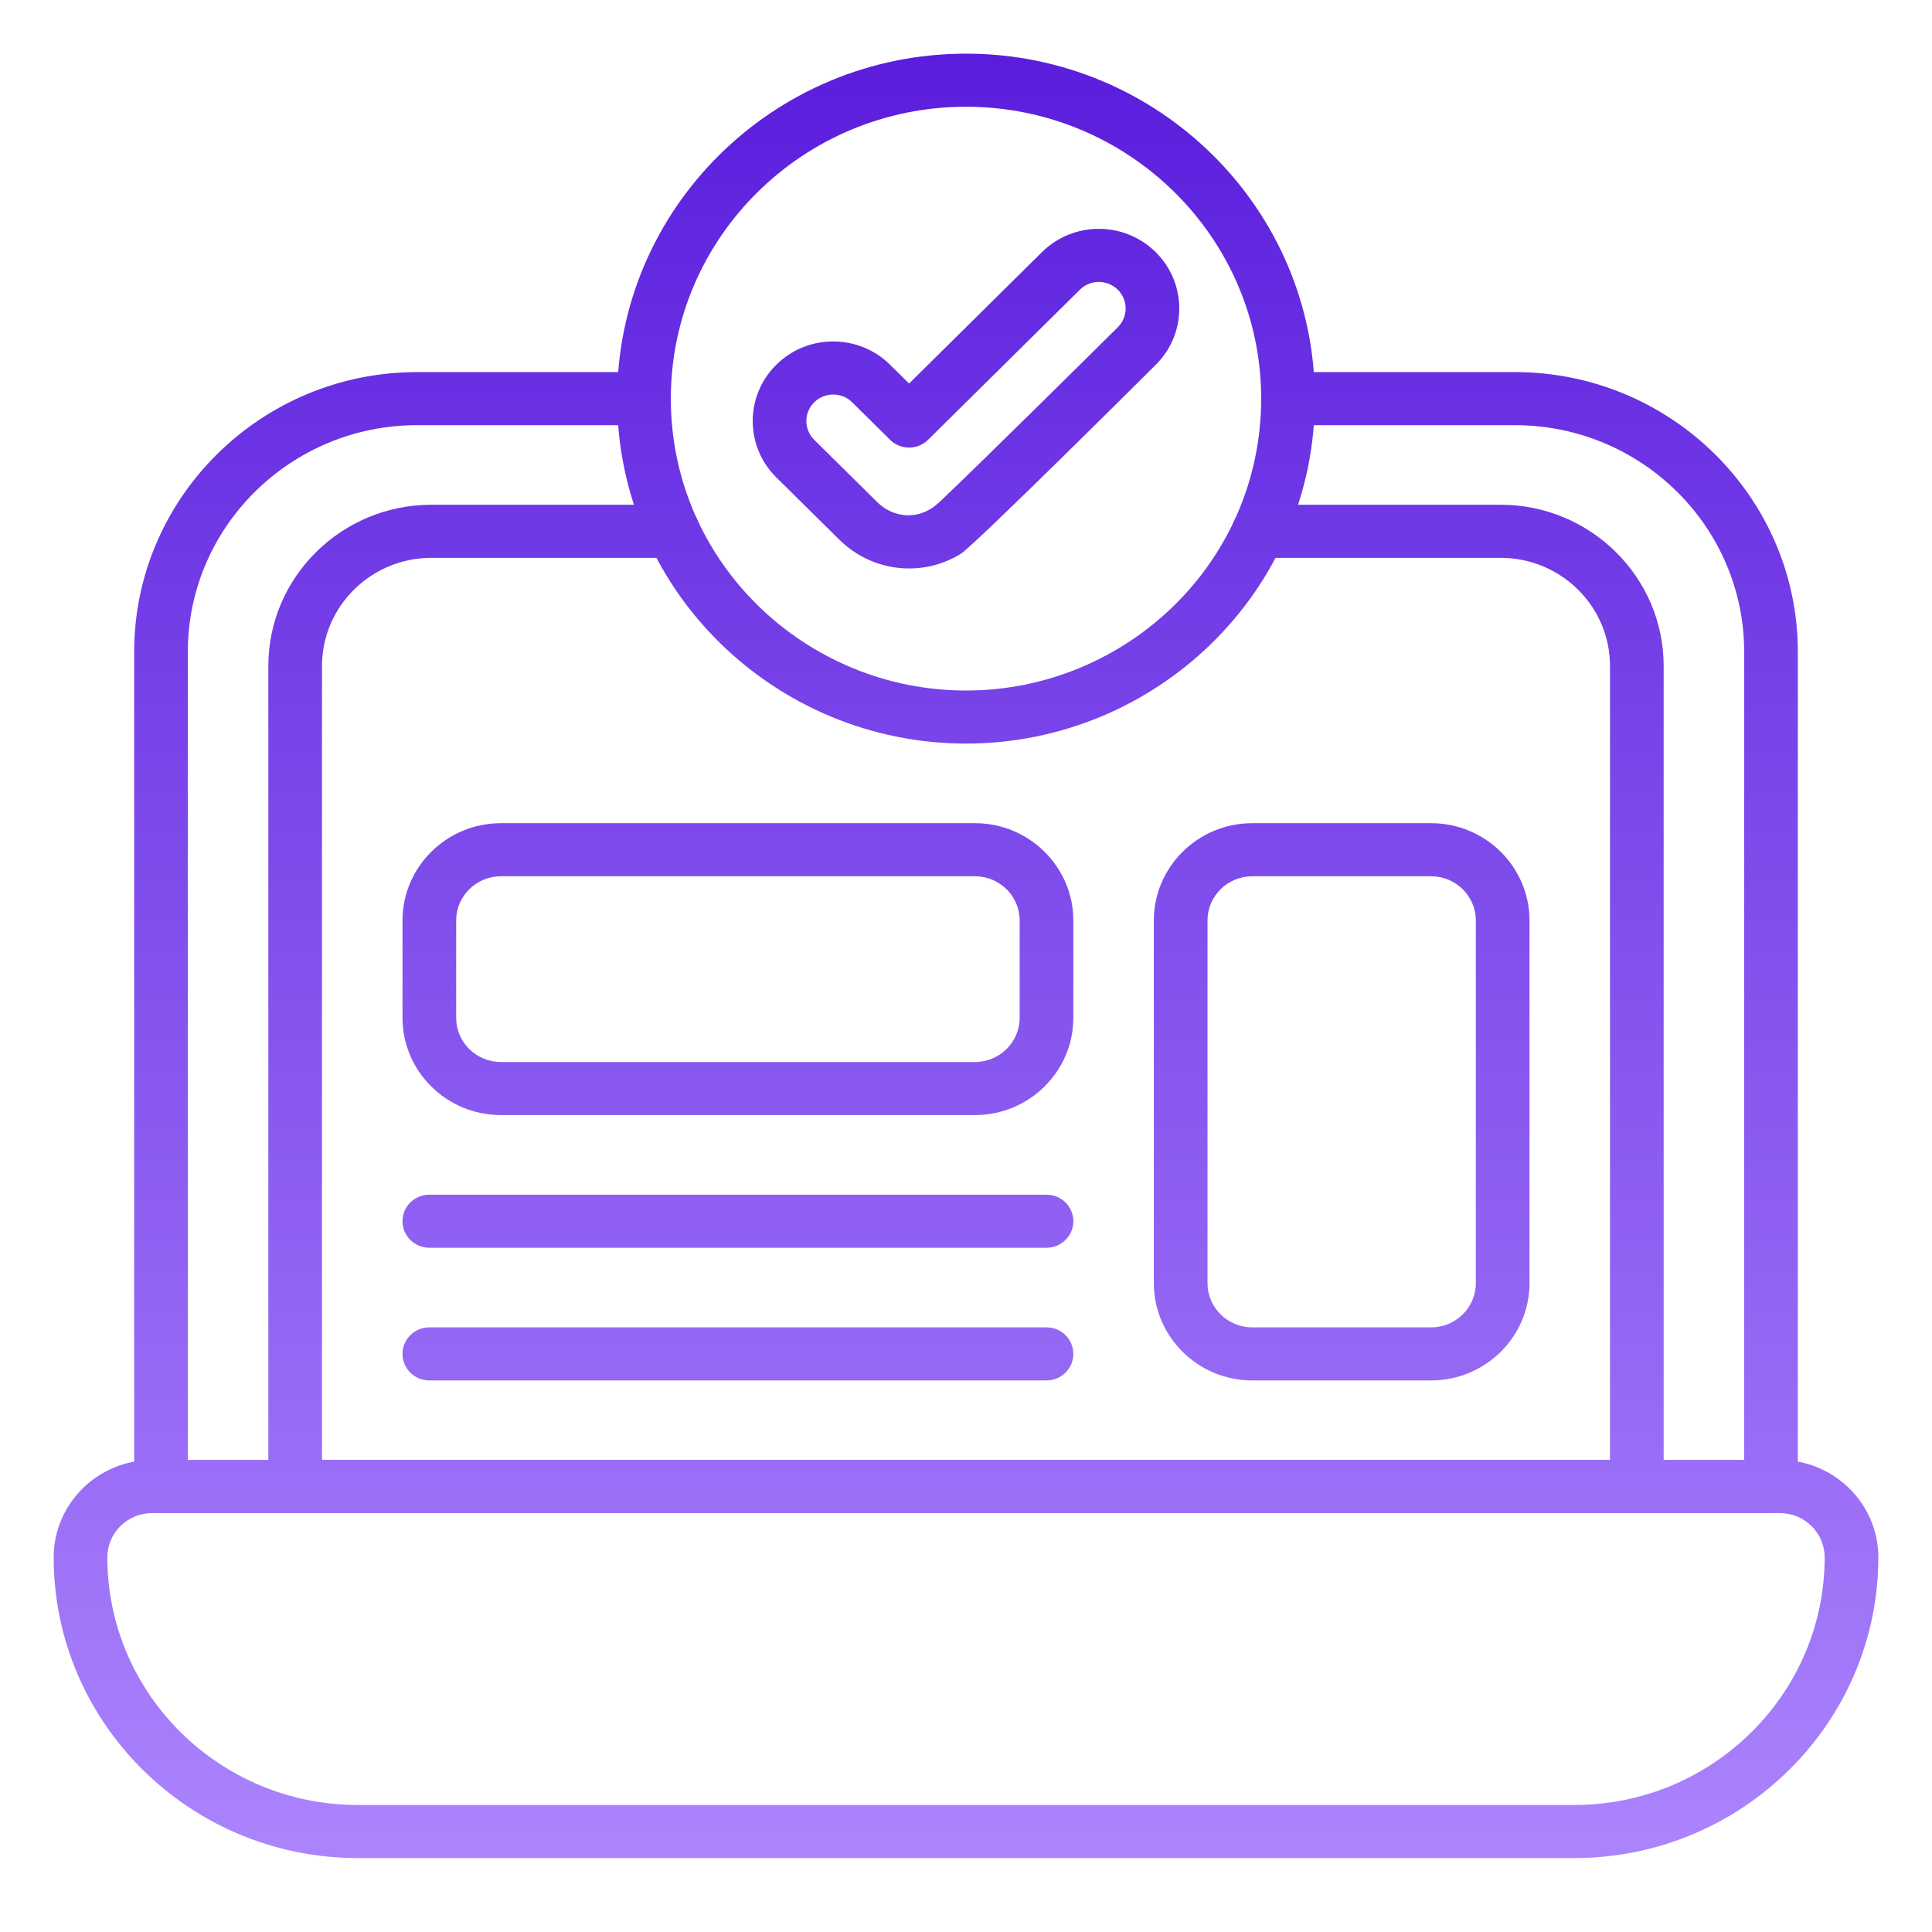
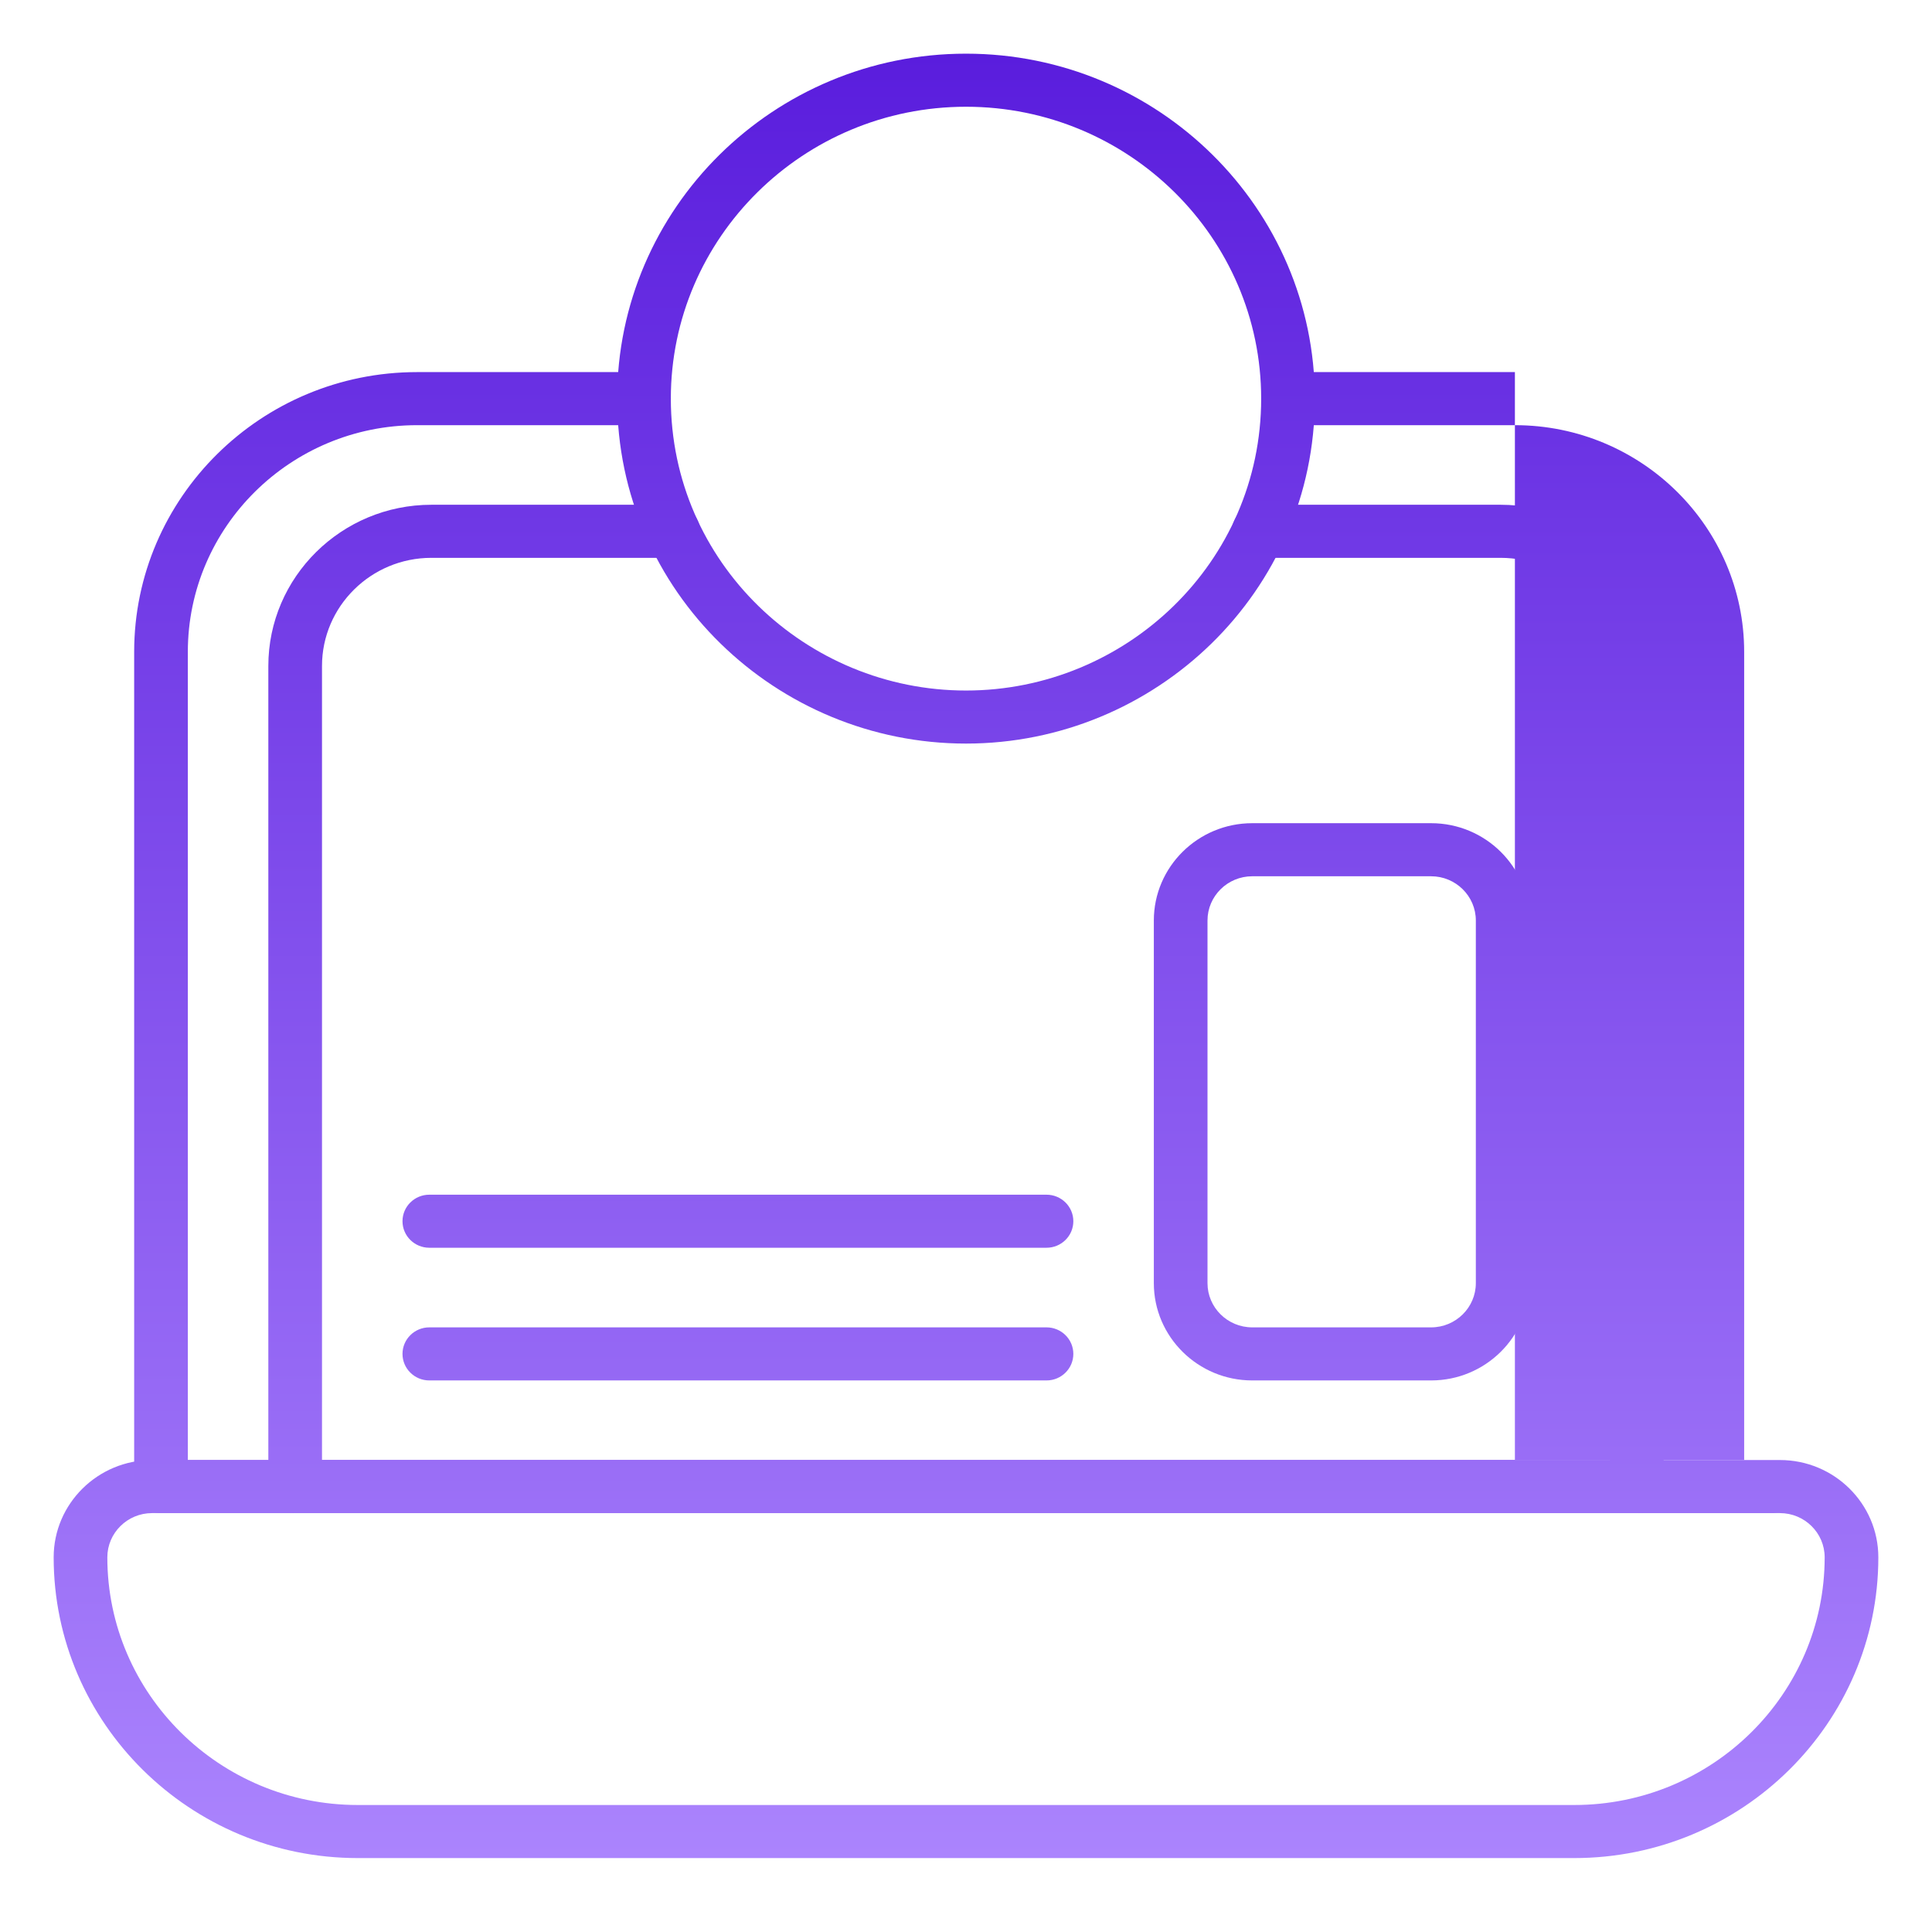
<svg xmlns="http://www.w3.org/2000/svg" width="72" height="72" viewBox="0 0 72 72" fill="none">
  <path d="M58.667 69.245H13.333C7.084 69.245 2 64.217 2 58.037C2 56.038 3.645 54.411 5.667 54.411H66.333C68.355 54.411 70 56.038 70 58.037C70 64.217 64.916 69.245 58.667 69.245ZM5.667 56.389C4.748 56.389 4 57.128 4 58.037C4 63.127 8.187 67.267 13.333 67.267H58.667C63.813 67.267 68 63.127 68 58.037C68 57.128 67.252 56.389 66.333 56.389H5.667Z" fill="url(#paint0_linear_774_16198)" />
-   <path d="M66 56.389H6C5.448 56.389 5 55.947 5 55.4V24.294C5 18.545 9.73 13.867 15.544 13.867H24C24.552 13.867 25 14.309 25 14.856C25 15.402 24.552 15.845 24 15.845H15.544C10.833 15.845 7 19.635 7 24.294V54.411H65V24.294C65 19.635 61.167 15.845 56.456 15.845H48C47.448 15.845 47 15.402 47 14.856C47 14.309 47.448 13.867 48 13.867H56.456C62.27 13.867 67 18.545 67 24.294V55.4C67 55.947 66.552 56.389 66 56.389Z" fill="url(#paint1_linear_774_16198)" />
+   <path d="M66 56.389H6C5.448 56.389 5 55.947 5 55.4V24.294C5 18.545 9.73 13.867 15.544 13.867H24C24.552 13.867 25 14.309 25 14.856C25 15.402 24.552 15.845 24 15.845H15.544C10.833 15.845 7 19.635 7 24.294V54.411H65V24.294C65 19.635 61.167 15.845 56.456 15.845H48C47.448 15.845 47 15.402 47 14.856C47 14.309 47.448 13.867 48 13.867H56.456V55.4C67 55.947 66.552 56.389 66 56.389Z" fill="url(#paint1_linear_774_16198)" />
  <path d="M61 56.389H11C10.448 56.389 10 55.947 10 55.4V24.82C10 21.507 12.726 18.811 16.076 18.811H25.088C25.64 18.811 26.088 19.254 26.088 19.8C26.088 20.346 25.64 20.789 25.088 20.789H16.076C13.829 20.789 12 22.597 12 24.82V54.411H60V24.82C60 22.597 58.172 20.789 55.924 20.789H46.912C46.36 20.789 45.912 20.346 45.912 19.8C45.912 19.254 46.36 18.811 46.912 18.811H55.924C59.274 18.811 62 21.507 62 24.82V55.4C62 55.947 61.552 56.389 61 56.389Z" fill="url(#paint2_linear_774_16198)" />
-   <path d="M31.29 20.123L28.929 17.79C27.759 16.633 27.759 14.751 28.929 13.594C30.116 12.419 32.02 12.451 33.172 13.595L33.879 14.293L38.829 9.398C40 8.238 41.898 8.238 43.071 9.398C44.24 10.555 44.241 12.435 43.073 13.593C42.95 13.716 36.295 20.346 35.797 20.645C34.364 21.523 32.507 21.317 31.29 20.123ZM30.343 14.992C29.953 15.378 29.953 16.006 30.343 16.391L32.7 18.721C33.258 19.268 34.213 19.457 34.998 18.721C36.411 17.398 41.557 12.294 41.657 12.196C42.047 11.81 42.047 11.182 41.657 10.797C41.27 10.414 40.638 10.406 40.244 10.796L34.586 16.391C34.195 16.777 33.562 16.777 33.172 16.391L31.757 14.992C31.363 14.601 30.727 14.612 30.343 14.992Z" fill="url(#paint3_linear_774_16198)" />
  <path d="M36 27.711C28.944 27.711 23 22.059 23 14.856C23 7.767 28.832 2 36 2C43.168 2 49 7.767 49 14.856C49 22.058 43.057 27.711 36 27.711ZM36 3.978C29.935 3.978 25 8.858 25 14.856C25 20.963 30.041 25.734 36 25.734C41.959 25.734 47 20.964 47 14.856C47 8.858 42.065 3.978 36 3.978Z" fill="url(#paint4_linear_774_16198)" />
-   <path d="M36.333 41.556H18.667C16.645 41.556 15 39.929 15 37.93V34.304C15 32.305 16.645 30.678 18.667 30.678H36.333C38.355 30.678 40 32.305 40 34.304V37.93C40 39.929 38.355 41.556 36.333 41.556ZM18.667 32.656C17.748 32.656 17 33.395 17 34.304V37.93C17 38.839 17.748 39.578 18.667 39.578H36.333C37.252 39.578 38 38.839 38 37.93V34.304C38 33.395 37.252 32.656 36.333 32.656H18.667Z" fill="url(#paint5_linear_774_16198)" />
  <path d="M39 46.5H16C15.448 46.5 15 46.058 15 45.511C15 44.965 15.448 44.523 16 44.523H39C39.552 44.523 40 44.965 40 45.511C40 46.058 39.552 46.5 39 46.5Z" fill="url(#paint6_linear_774_16198)" />
  <path d="M39 51.445H16C15.448 51.445 15 51.002 15 50.456C15 49.91 15.448 49.467 16 49.467H39C39.552 49.467 40 49.91 40 50.456C40 51.002 39.552 51.445 39 51.445Z" fill="url(#paint7_linear_774_16198)" />
  <path d="M53.333 51.445H46.667C44.645 51.445 43 49.818 43 47.819V34.304C43 32.305 44.645 30.678 46.667 30.678H53.333C55.355 30.678 57 32.305 57 34.304V47.819C57 49.818 55.355 51.445 53.333 51.445ZM46.667 32.656C45.748 32.656 45 33.395 45 34.304V47.819C45 48.728 45.748 49.467 46.667 49.467H53.333C54.252 49.467 55 48.728 55 47.819V34.304C55 33.395 54.252 32.656 53.333 32.656H46.667Z" fill="url(#paint8_linear_774_16198)" />
  <defs>
    <linearGradient id="paint0_linear_774_16198" x1="36" y1="2" x2="36" y2="69.245" gradientUnits="userSpaceOnUse">
      <stop stop-color="#5A1DDD" />
      <stop offset="1" stop-color="#AB84FD" />
    </linearGradient>
    <linearGradient id="paint1_linear_774_16198" x1="36" y1="2" x2="36" y2="69.245" gradientUnits="userSpaceOnUse">
      <stop stop-color="#5A1DDD" />
      <stop offset="1" stop-color="#AB84FD" />
    </linearGradient>
    <linearGradient id="paint2_linear_774_16198" x1="36" y1="2" x2="36" y2="69.245" gradientUnits="userSpaceOnUse">
      <stop stop-color="#5A1DDD" />
      <stop offset="1" stop-color="#AB84FD" />
    </linearGradient>
    <linearGradient id="paint3_linear_774_16198" x1="36" y1="2" x2="36" y2="69.245" gradientUnits="userSpaceOnUse">
      <stop stop-color="#5A1DDD" />
      <stop offset="1" stop-color="#AB84FD" />
    </linearGradient>
    <linearGradient id="paint4_linear_774_16198" x1="36" y1="2" x2="36" y2="69.245" gradientUnits="userSpaceOnUse">
      <stop stop-color="#5A1DDD" />
      <stop offset="1" stop-color="#AB84FD" />
    </linearGradient>
    <linearGradient id="paint5_linear_774_16198" x1="36" y1="2" x2="36" y2="69.245" gradientUnits="userSpaceOnUse">
      <stop stop-color="#5A1DDD" />
      <stop offset="1" stop-color="#AB84FD" />
    </linearGradient>
    <linearGradient id="paint6_linear_774_16198" x1="36" y1="2" x2="36" y2="69.245" gradientUnits="userSpaceOnUse">
      <stop stop-color="#5A1DDD" />
      <stop offset="1" stop-color="#AB84FD" />
    </linearGradient>
    <linearGradient id="paint7_linear_774_16198" x1="36" y1="2" x2="36" y2="69.245" gradientUnits="userSpaceOnUse">
      <stop stop-color="#5A1DDD" />
      <stop offset="1" stop-color="#AB84FD" />
    </linearGradient>
    <linearGradient id="paint8_linear_774_16198" x1="36" y1="2" x2="36" y2="69.245" gradientUnits="userSpaceOnUse">
      <stop stop-color="#5A1DDD" />
      <stop offset="1" stop-color="#AB84FD" />
    </linearGradient>
  </defs>
</svg>